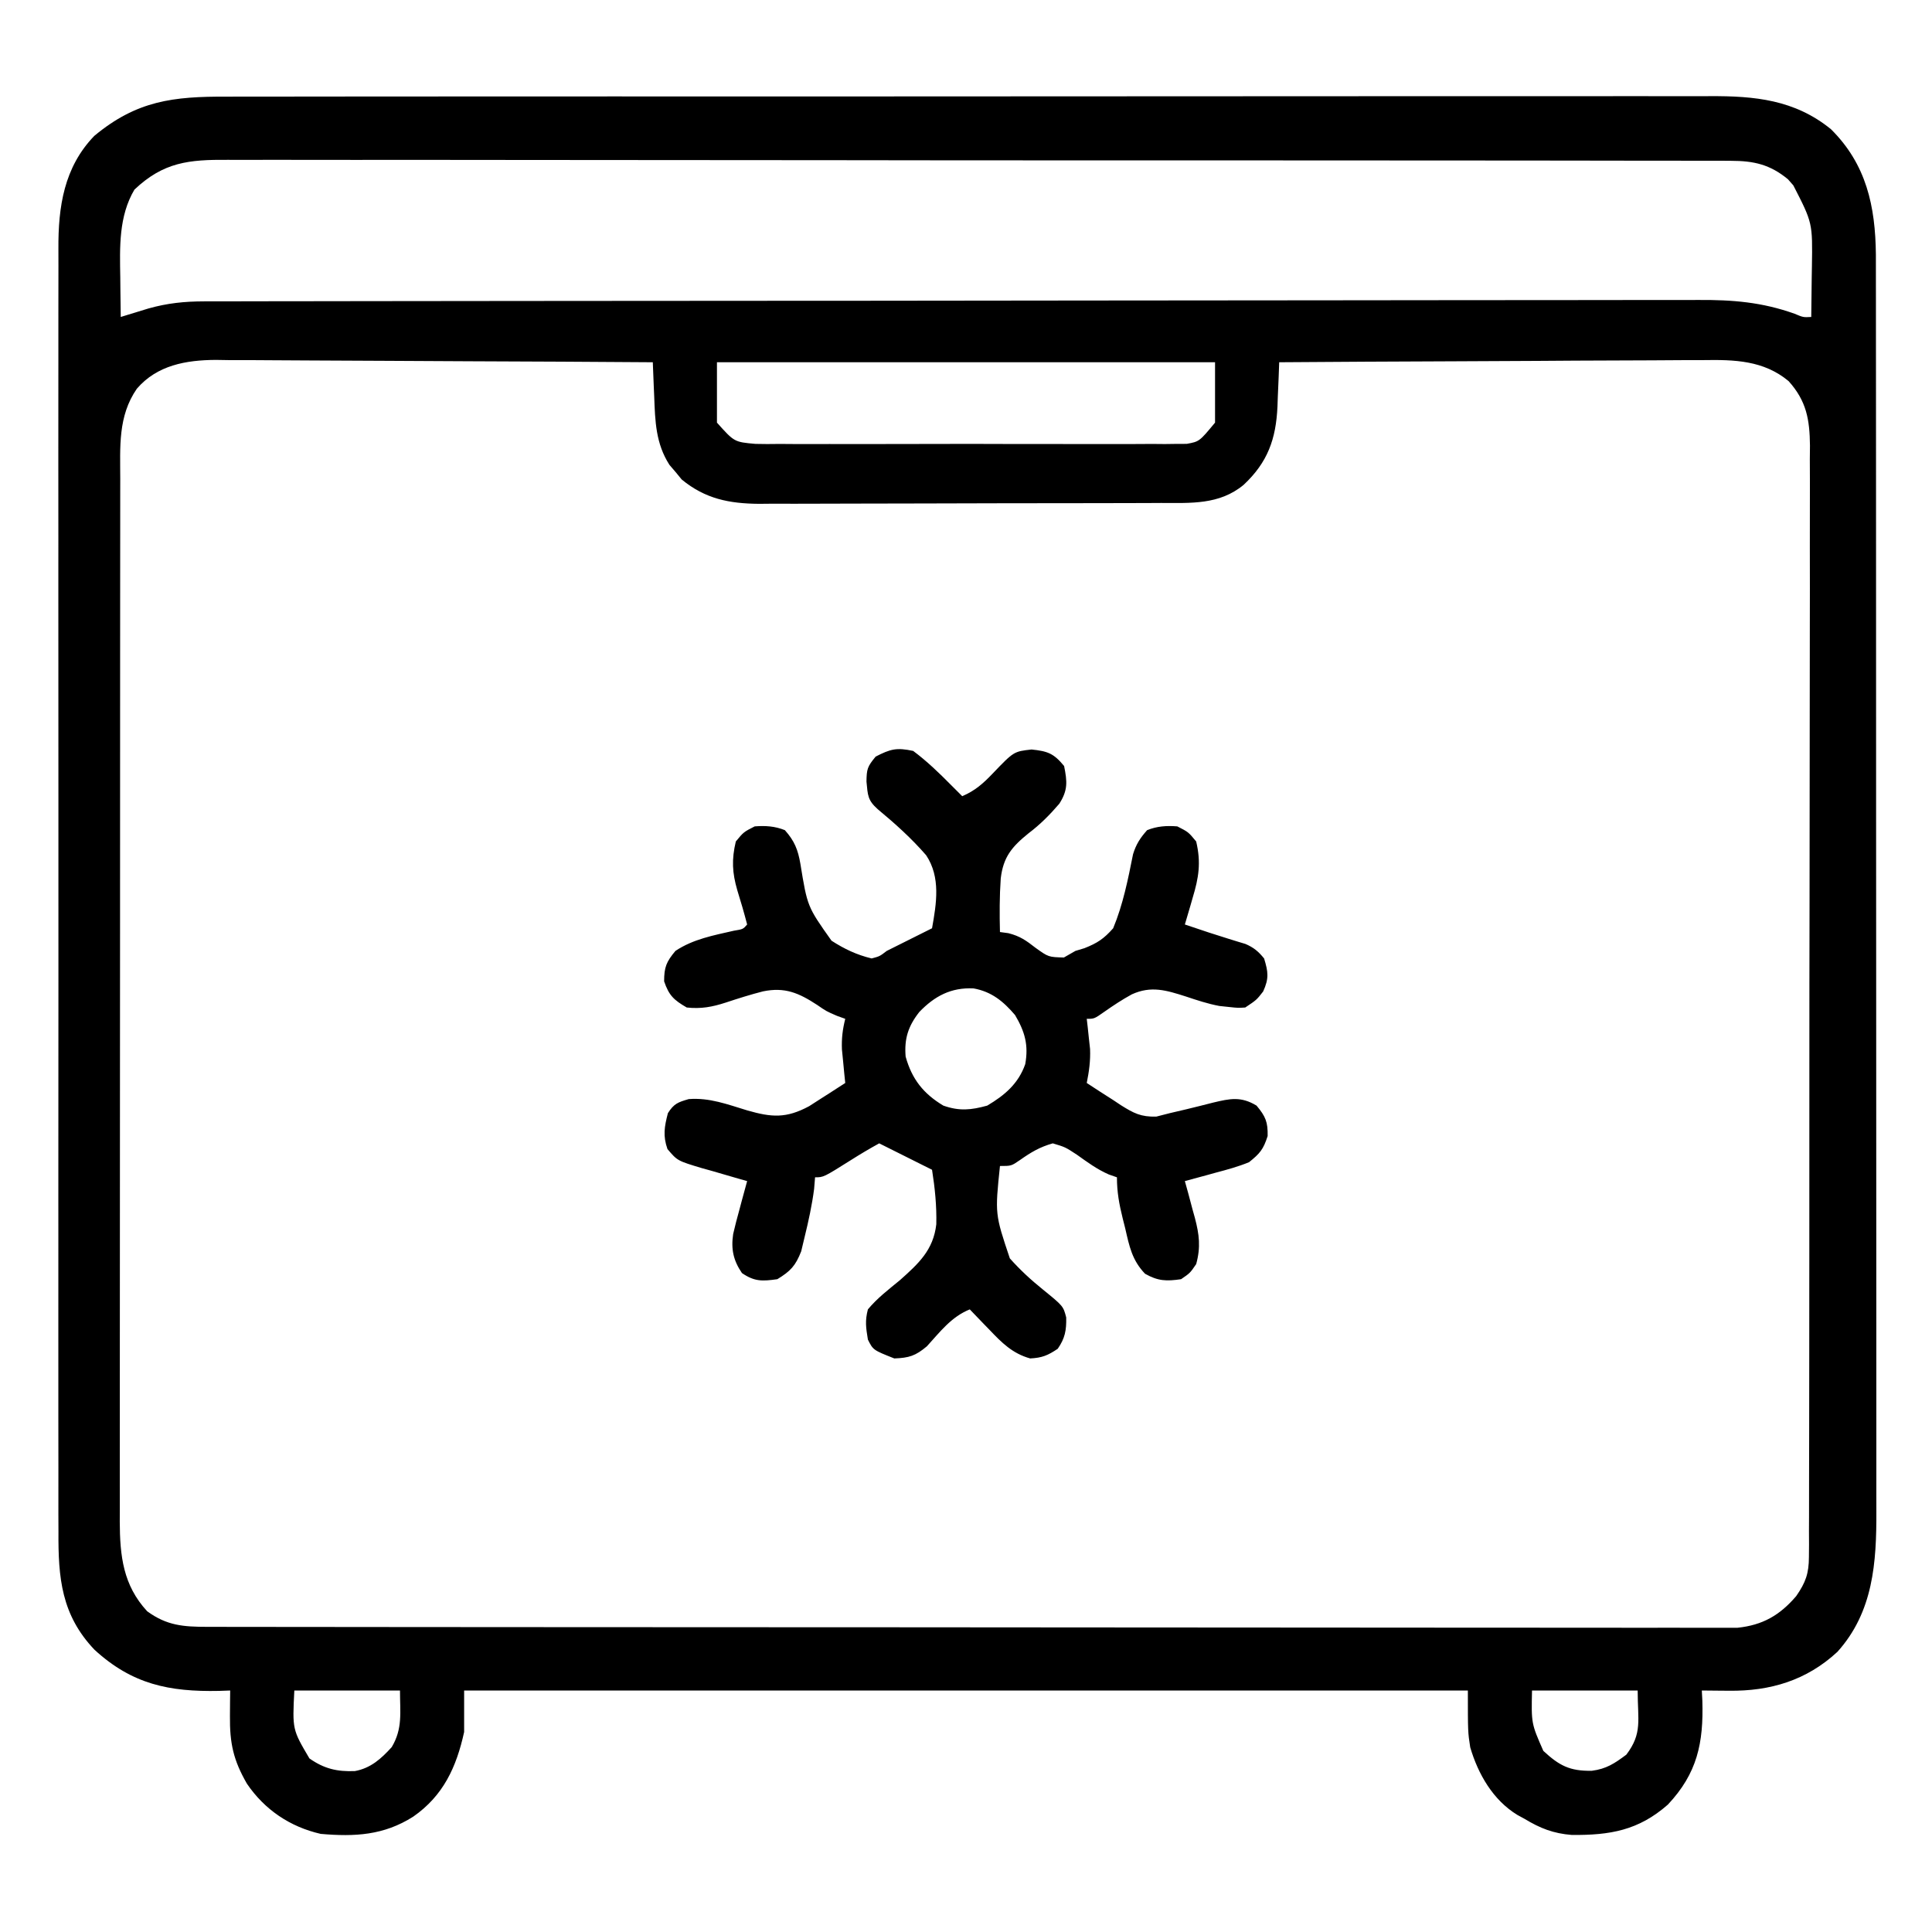
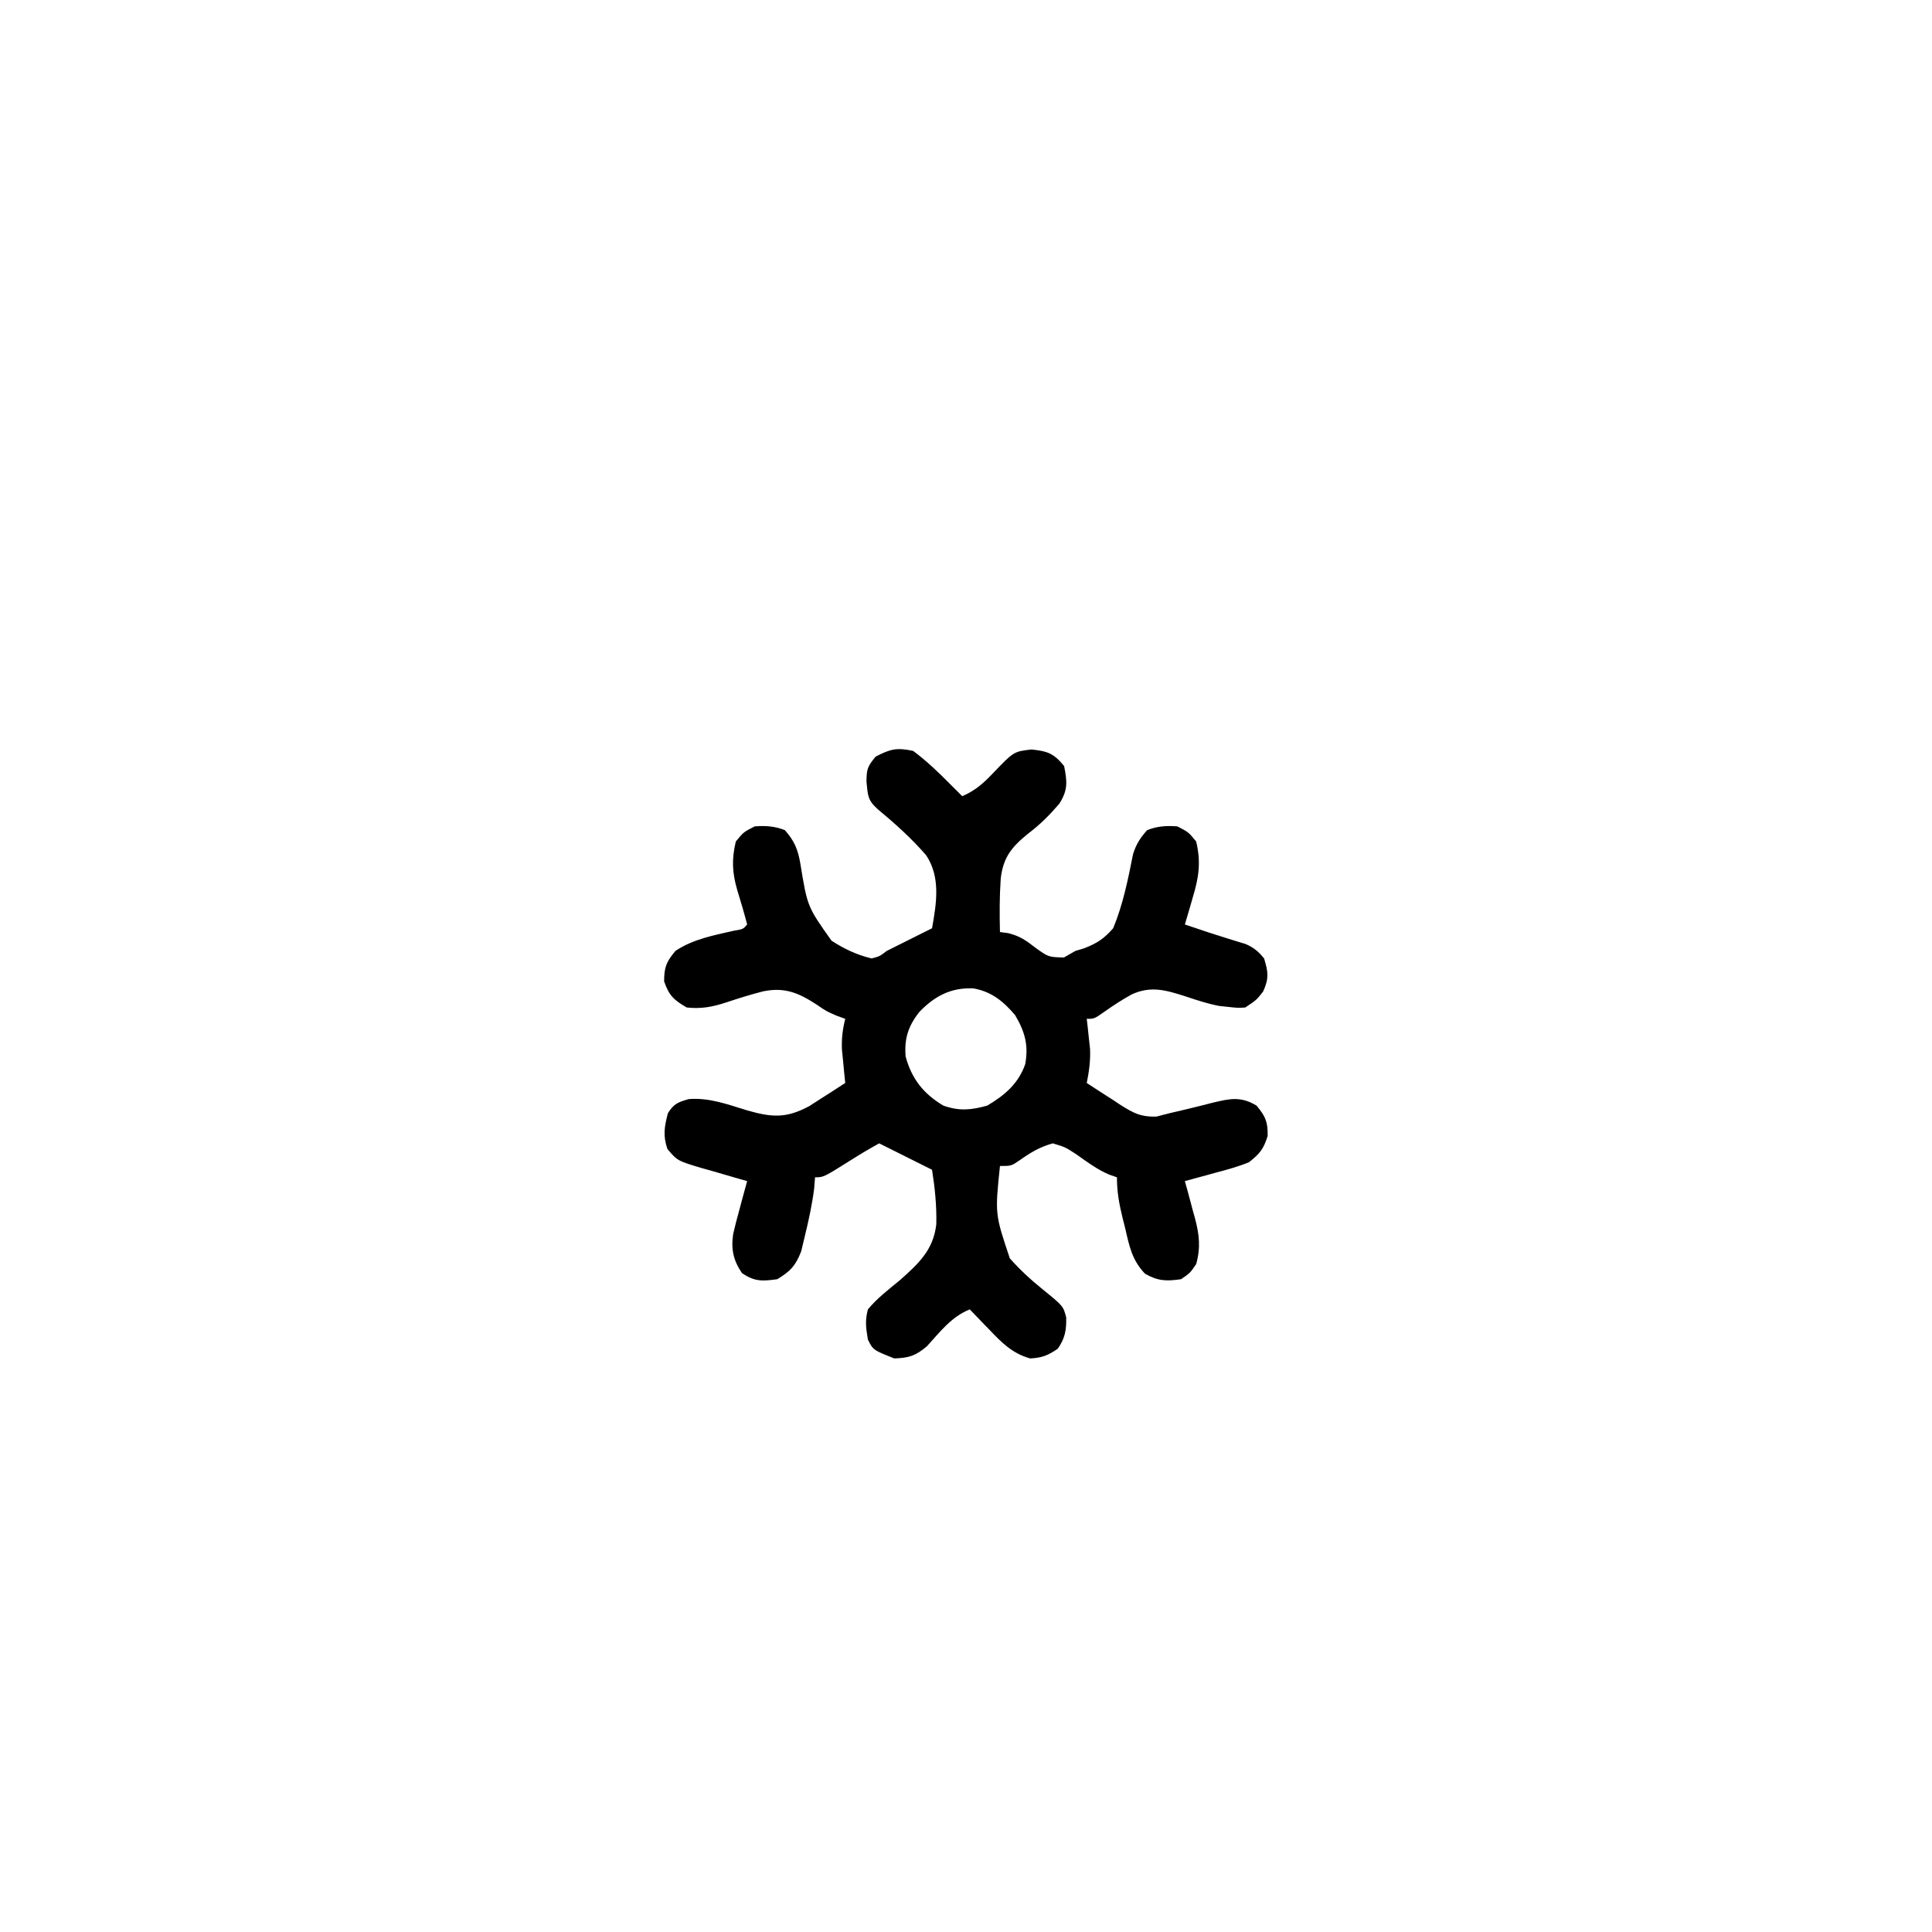
<svg xmlns="http://www.w3.org/2000/svg" width="512" height="512">
-   <path d="M0 0 C1.752 -0.004 3.504 -0.01 5.256 -0.016 C10.063 -0.031 14.869 -0.027 19.675 -0.019 C24.862 -0.014 30.049 -0.027 35.236 -0.037 C45.395 -0.054 55.553 -0.055 65.712 -0.05 C73.97 -0.046 82.228 -0.047 90.485 -0.053 C91.661 -0.053 92.836 -0.054 94.047 -0.055 C96.434 -0.057 98.822 -0.058 101.21 -0.06 C123.601 -0.073 145.993 -0.068 168.385 -0.056 C188.867 -0.046 209.348 -0.059 229.829 -0.083 C250.862 -0.108 271.895 -0.117 292.929 -0.111 C304.736 -0.107 316.543 -0.109 328.351 -0.127 C338.403 -0.142 348.455 -0.142 358.507 -0.125 C363.635 -0.116 368.762 -0.114 373.889 -0.13 C378.587 -0.143 383.284 -0.139 387.981 -0.119 C389.677 -0.116 391.373 -0.118 393.068 -0.129 C404.979 -0.197 415.599 0.818 425.196 8.626 C434.594 17.921 436.975 29.076 437.106 41.839 C437.113 44.439 437.114 47.039 437.111 49.639 C437.113 51.09 437.115 52.541 437.118 53.992 C437.124 57.966 437.124 61.94 437.123 65.914 C437.123 70.205 437.128 74.496 437.133 78.788 C437.141 87.19 437.144 95.592 437.144 103.994 C437.145 110.825 437.147 117.656 437.15 124.486 C437.159 143.862 437.164 163.238 437.163 182.614 C437.163 184.18 437.163 184.18 437.163 185.778 C437.163 186.823 437.163 187.868 437.163 188.945 C437.162 205.886 437.172 222.827 437.186 239.768 C437.2 257.171 437.207 274.575 437.206 291.978 C437.206 301.746 437.209 311.513 437.219 321.28 C437.228 329.596 437.231 337.911 437.224 346.227 C437.221 350.467 437.221 354.708 437.229 358.948 C437.237 362.835 437.236 366.721 437.227 370.608 C437.225 372.009 437.227 373.41 437.233 374.811 C437.284 388.459 436.444 401.54 426.915 412.138 C418.714 419.744 409.063 422.586 398.165 422.45 C397.472 422.446 396.779 422.441 396.065 422.437 C394.369 422.425 392.673 422.407 390.977 422.388 C391.024 423.282 391.07 424.177 391.118 425.099 C391.452 436.305 389.777 444.326 381.977 452.63 C374.18 459.483 366.631 460.753 356.524 460.669 C351.629 460.281 348.138 458.909 343.977 456.388 C343.353 456.049 342.73 455.71 342.087 455.36 C335.653 451.43 331.702 444.587 329.602 437.45 C328.977 433.388 328.977 433.388 328.977 422.388 C241.197 422.388 153.417 422.388 62.977 422.388 C62.977 426.018 62.977 429.648 62.977 433.388 C60.936 442.688 57.468 450.269 49.477 455.825 C41.694 460.774 33.994 461.174 24.977 460.388 C16.846 458.528 10.101 453.988 5.407 447.075 C1.815 440.835 0.848 436.383 0.915 429.138 C0.924 427.874 0.933 426.611 0.942 425.31 C0.954 424.345 0.965 423.381 0.977 422.388 C0.011 422.422 -0.956 422.457 -1.952 422.493 C-15.192 422.768 -25.012 420.75 -34.999 411.571 C-43.754 402.351 -44.612 392.552 -44.531 380.282 C-44.535 378.762 -44.542 377.243 -44.55 375.723 C-44.566 371.569 -44.558 367.416 -44.546 363.262 C-44.536 358.774 -44.55 354.286 -44.561 349.797 C-44.579 341.014 -44.575 332.23 -44.564 323.446 C-44.555 316.306 -44.554 309.166 -44.558 302.025 C-44.559 301.008 -44.559 299.991 -44.56 298.943 C-44.561 296.877 -44.562 294.811 -44.564 292.744 C-44.575 273.378 -44.562 254.012 -44.54 234.646 C-44.523 218.037 -44.526 201.428 -44.544 184.819 C-44.566 165.522 -44.574 146.224 -44.562 126.926 C-44.56 124.867 -44.559 122.809 -44.558 120.75 C-44.557 119.737 -44.557 118.724 -44.556 117.681 C-44.553 110.551 -44.558 103.421 -44.568 96.291 C-44.579 87.6 -44.576 78.909 -44.555 70.217 C-44.544 65.784 -44.54 61.352 -44.553 56.919 C-44.565 52.858 -44.559 48.797 -44.537 44.736 C-44.533 43.27 -44.535 41.805 -44.545 40.339 C-44.613 29.201 -43.07 18.709 -35.023 10.388 C-23.754 1.026 -14.065 -0.054 0 0 Z M-24.398 24.638 C-28.591 31.734 -28.285 39.94 -28.148 47.95 C-28.139 48.959 -28.13 49.968 -28.12 51.007 C-28.097 53.467 -28.064 55.927 -28.023 58.388 C-27.359 58.183 -26.695 57.978 -26.011 57.767 C-25.128 57.497 -24.245 57.228 -23.335 56.95 C-22.465 56.683 -21.595 56.417 -20.698 56.142 C-15.673 54.726 -11.15 54.261 -5.916 54.253 C-5.208 54.251 -4.5 54.249 -3.771 54.246 C-1.394 54.24 0.983 54.24 3.36 54.241 C5.079 54.237 6.798 54.233 8.518 54.229 C13.247 54.219 17.977 54.216 22.706 54.213 C27.805 54.209 32.904 54.199 38.003 54.191 C50.32 54.171 62.637 54.161 74.954 54.152 C80.755 54.148 86.556 54.142 92.358 54.137 C111.644 54.12 130.93 54.106 150.216 54.098 C155.22 54.096 160.225 54.094 165.229 54.093 C167.095 54.092 167.095 54.092 168.999 54.091 C189.146 54.083 209.293 54.057 229.44 54.025 C250.127 53.992 270.814 53.974 291.502 53.971 C303.116 53.968 314.73 53.96 326.344 53.934 C336.235 53.912 346.127 53.904 356.018 53.914 C361.063 53.919 366.107 53.917 371.152 53.897 C375.776 53.88 380.4 53.881 385.024 53.896 C386.691 53.899 388.358 53.894 390.025 53.882 C399.09 53.822 406.94 54.452 415.55 57.53 C417.863 58.499 417.863 58.499 419.977 58.388 C420.036 54.909 420.071 51.43 420.102 47.95 C420.119 46.976 420.136 46.002 420.153 44.999 C420.334 33.46 420.334 33.46 415.227 23.513 C414.758 22.979 414.289 22.445 413.805 21.895 C409.048 17.972 404.774 17.012 398.702 17.005 C397.632 16.997 397.632 16.997 396.54 16.99 C394.148 16.977 391.757 16.985 389.365 16.993 C387.633 16.988 385.901 16.982 384.169 16.975 C379.409 16.958 374.65 16.961 369.89 16.966 C364.757 16.969 359.624 16.954 354.491 16.942 C344.435 16.921 334.378 16.916 324.322 16.918 C316.149 16.92 307.976 16.916 299.803 16.908 C297.45 16.906 295.097 16.904 292.744 16.902 C290.988 16.9 290.988 16.9 289.196 16.899 C267.041 16.88 244.886 16.881 222.731 16.888 C202.458 16.893 182.185 16.873 161.911 16.84 C141.101 16.806 120.29 16.791 99.48 16.795 C87.794 16.797 76.108 16.792 64.422 16.767 C54.474 16.746 44.525 16.743 34.577 16.762 C29.5 16.771 24.424 16.772 19.348 16.751 C14.7 16.733 10.054 16.737 5.406 16.76 C3.725 16.764 2.044 16.76 0.363 16.746 C-9.938 16.669 -16.68 17.326 -24.398 24.638 Z M-23.761 77.407 C-28.793 84.694 -28.168 92.805 -28.156 101.331 C-28.159 102.543 -28.161 103.755 -28.163 105.004 C-28.168 108.362 -28.169 111.719 -28.168 115.076 C-28.168 118.7 -28.173 122.324 -28.178 125.947 C-28.186 133.044 -28.189 140.141 -28.19 147.237 C-28.19 153.006 -28.192 158.775 -28.195 164.543 C-28.204 180.903 -28.209 197.262 -28.208 213.621 C-28.208 214.503 -28.208 215.385 -28.208 216.293 C-28.208 217.176 -28.208 218.058 -28.208 218.968 C-28.207 233.276 -28.217 247.584 -28.231 261.891 C-28.245 276.586 -28.252 291.281 -28.252 305.976 C-28.251 314.225 -28.254 322.473 -28.265 330.722 C-28.274 337.744 -28.276 344.767 -28.269 351.789 C-28.266 355.371 -28.266 358.953 -28.275 362.534 C-28.284 366.42 -28.278 370.305 -28.27 374.191 C-28.275 375.319 -28.28 376.447 -28.285 377.61 C-28.245 386.715 -27.415 394.462 -21.023 401.388 C-15.806 405.205 -11.414 405.513 -5.053 405.519 C-4.348 405.521 -3.643 405.523 -2.917 405.525 C-0.543 405.531 1.83 405.53 4.204 405.528 C5.919 405.531 7.633 405.534 9.347 405.537 C14.068 405.545 18.788 405.547 23.509 405.548 C28.596 405.55 33.684 405.557 38.771 405.564 C49.899 405.577 61.027 405.583 72.155 405.588 C79.101 405.591 86.046 405.595 92.992 405.599 C112.215 405.612 131.439 405.622 150.662 405.625 C151.893 405.625 153.123 405.626 154.391 405.626 C155.625 405.626 156.859 405.626 158.13 405.627 C160.629 405.627 163.129 405.627 165.629 405.628 C167.489 405.628 167.489 405.628 169.387 405.629 C189.486 405.633 209.585 405.65 229.685 405.673 C250.311 405.697 270.937 405.709 291.564 405.711 C303.148 405.712 314.733 405.717 326.318 405.735 C336.181 405.751 346.044 405.756 355.908 405.748 C360.941 405.744 365.975 405.745 371.009 405.759 C375.616 405.771 380.223 405.77 384.83 405.758 C386.498 405.756 388.165 405.759 389.833 405.768 C392.099 405.779 394.364 405.772 396.63 405.76 C397.889 405.76 399.148 405.761 400.445 405.761 C407.076 405.06 411.598 402.497 415.977 397.388 C418.493 393.769 419.353 391.368 419.36 386.969 C419.37 385.888 419.379 384.806 419.388 383.692 C419.383 382.51 419.377 381.328 419.372 380.109 C419.381 378.219 419.381 378.219 419.39 376.29 C419.407 372.793 419.404 369.297 419.399 365.801 C419.396 362.029 419.411 358.257 419.423 354.486 C419.444 347.097 419.449 339.708 419.447 332.319 C419.445 326.313 419.449 320.307 419.457 314.301 C419.459 312.571 419.461 310.841 419.463 309.111 C419.464 308.25 419.465 307.39 419.466 306.503 C419.485 290.217 419.484 273.931 419.477 257.646 C419.472 242.749 419.492 227.853 419.526 212.956 C419.559 197.66 419.574 182.364 419.57 167.068 C419.568 158.481 419.573 149.894 419.598 141.306 C419.619 133.995 419.622 126.683 419.603 119.372 C419.594 115.642 419.593 111.913 419.614 108.183 C419.636 104.137 419.619 100.093 419.599 96.047 C419.611 94.871 419.624 93.696 419.637 92.485 C419.561 85.541 418.711 80.656 413.977 75.388 C407.343 69.875 399.628 69.689 391.367 69.82 C389.536 69.819 389.536 69.819 387.669 69.818 C384.352 69.821 381.038 69.846 377.722 69.881 C374.246 69.912 370.769 69.915 367.292 69.921 C360.723 69.936 354.154 69.977 347.584 70.028 C340.099 70.084 332.614 70.111 325.129 70.136 C309.745 70.188 294.361 70.276 278.977 70.388 C278.93 71.692 278.882 72.996 278.833 74.34 C278.759 76.068 278.685 77.796 278.61 79.524 C278.58 80.382 278.55 81.239 278.52 82.123 C278.127 90.734 275.934 96.919 269.54 102.888 C263.13 108.201 255.57 107.684 247.689 107.678 C245.837 107.688 245.837 107.688 243.947 107.699 C240.571 107.714 237.195 107.721 233.818 107.722 C231.705 107.724 229.592 107.728 227.479 107.733 C220.097 107.752 212.714 107.76 205.332 107.758 C198.467 107.757 191.603 107.778 184.739 107.81 C178.832 107.836 172.924 107.847 167.016 107.845 C163.494 107.845 159.973 107.85 156.451 107.872 C152.518 107.895 148.586 107.886 144.654 107.874 C143.499 107.885 142.344 107.896 141.154 107.908 C133.229 107.846 126.859 106.589 120.637 101.458 C120.11 100.816 119.583 100.174 119.04 99.513 C118.495 98.876 117.949 98.239 117.387 97.583 C113.755 91.928 113.588 86.024 113.352 79.513 C113.314 78.634 113.275 77.754 113.235 76.849 C113.142 74.695 113.058 72.542 112.977 70.388 C96.852 70.271 80.727 70.183 64.602 70.129 C57.113 70.103 49.625 70.068 42.137 70.01 C35.607 69.96 29.078 69.928 22.547 69.917 C19.093 69.911 15.639 69.896 12.184 69.859 C8.318 69.818 4.453 69.818 0.587 69.82 C-1.112 69.793 -1.112 69.793 -2.846 69.766 C-10.718 69.816 -18.374 71.148 -23.761 77.407 Z M129.977 70.388 C129.977 75.668 129.977 80.948 129.977 86.388 C134.573 91.526 134.573 91.526 140.177 92.023 C141.203 92.037 142.229 92.051 143.286 92.065 C144.401 92.055 145.516 92.045 146.665 92.035 C148.439 92.048 148.439 92.048 150.249 92.061 C153.484 92.079 156.719 92.075 159.955 92.059 C163.345 92.047 166.735 92.058 170.126 92.066 C175.819 92.075 181.511 92.063 187.204 92.04 C193.78 92.012 200.356 92.021 206.932 92.049 C212.584 92.071 218.236 92.075 223.888 92.061 C227.261 92.054 230.634 92.053 234.008 92.069 C237.769 92.082 241.529 92.063 245.29 92.035 C246.405 92.045 247.52 92.055 248.669 92.065 C250.208 92.044 250.208 92.044 251.778 92.023 C252.667 92.021 253.555 92.019 254.471 92.017 C257.816 91.405 257.816 91.405 261.977 86.388 C261.977 81.108 261.977 75.828 261.977 70.388 C218.417 70.388 174.857 70.388 129.977 70.388 Z M17.977 422.388 C17.456 432.726 17.456 432.726 21.977 440.388 C25.871 443.131 29.344 443.931 34.02 443.743 C38.218 442.981 41.006 440.46 43.79 437.388 C46.731 432.434 45.977 428.3 45.977 422.388 C36.737 422.388 27.497 422.388 17.977 422.388 Z M345.977 422.388 C345.787 431.127 345.787 431.127 348.977 438.388 C353.206 442.307 355.976 443.761 361.813 443.665 C365.686 443.169 367.833 441.731 370.977 439.388 C375.277 433.701 373.977 430.296 373.977 422.388 C364.737 422.388 355.497 422.388 345.977 422.388 Z " fill="#000000" transform="translate(60.023,25.612)" />
  <path d="M0 0 C3.633 2.71 6.818 5.779 10 9 C10.889 9.888 10.889 9.888 11.797 10.793 C12.392 11.39 12.392 11.39 13 12 C16.395 10.542 18.523 8.662 21.062 6 C26.667 0.148 26.667 0.148 31.375 -0.375 C35.679 0.07 37.245 0.661 40 4 C40.83 8.15 41.025 10.391 38.738 13.98 C36.219 16.923 33.664 19.499 30.566 21.836 C26.158 25.405 23.877 28.109 23.207 33.797 C22.877 38.539 22.879 43.25 23 48 C23.733 48.099 24.467 48.199 25.223 48.301 C28.314 49.079 29.94 50.242 32.438 52.188 C35.852 54.633 35.852 54.633 39.938 54.75 C40.948 54.172 41.959 53.595 43 53 C43.785 52.763 44.57 52.526 45.379 52.281 C48.815 50.929 50.523 49.795 53 47 C55.61 40.738 56.945 34.011 58.267 27.378 C59.087 24.718 60.16 23.075 62 21 C64.654 19.934 67.158 19.778 70 20 C72.938 21.5 72.938 21.5 75 24 C76.327 29.591 75.682 33.597 74.062 38.938 C73.867 39.621 73.672 40.305 73.471 41.01 C72.993 42.677 72.498 44.339 72 46 C72.545 46.182 73.091 46.364 73.652 46.551 C75.239 47.08 76.825 47.611 78.41 48.145 C80.099 48.702 81.795 49.242 83.496 49.762 C84.281 50.005 85.066 50.249 85.875 50.5 C86.594 50.717 87.314 50.933 88.055 51.156 C90.281 52.122 91.468 53.127 93 55 C94.094 58.596 94.32 60.297 92.75 63.75 C91 66 91 66 88 68 C86.082 68.117 86.082 68.117 83.812 67.875 C82.484 67.734 82.484 67.734 81.129 67.59 C78.062 67.012 75.242 66.077 72.288 65.087 C67.102 63.434 63.079 62.169 57.93 64.52 C55.406 65.901 53.047 67.454 50.695 69.109 C48 71 48 71 46 71 C46.084 71.724 46.168 72.449 46.254 73.195 C46.407 74.646 46.407 74.646 46.562 76.125 C46.719 77.552 46.719 77.552 46.879 79.008 C47.006 82.155 46.617 84.919 46 88 C48.341 89.546 50.694 91.06 53.062 92.562 C53.719 93 54.376 93.438 55.053 93.889 C58.455 96.017 60.33 97.017 64.426 96.914 C65.605 96.612 66.785 96.311 68 96 C69.481 95.651 70.963 95.304 72.445 94.957 C74.802 94.385 77.156 93.805 79.504 93.197 C83.947 92.137 86.886 91.499 91 94 C93.382 96.859 94.014 98.325 93.938 102.062 C92.811 105.592 91.894 106.688 89 109 C86.148 110.17 83.228 110.965 80.25 111.75 C79.457 111.97 78.664 112.191 77.848 112.418 C75.902 112.957 73.951 113.48 72 114 C72.451 115.628 72.451 115.628 72.91 117.289 C73.295 118.734 73.679 120.18 74.062 121.625 C74.361 122.694 74.361 122.694 74.666 123.785 C75.818 128.189 76.239 131.499 75 136 C73.375 138.375 73.375 138.375 71 140 C67.106 140.566 64.899 140.507 61.453 138.562 C57.991 134.946 57.29 131.294 56.188 126.5 C55.972 125.645 55.756 124.791 55.533 123.91 C54.596 120.097 54 116.964 54 113 C52.937 112.629 52.937 112.629 51.852 112.25 C48.676 110.858 46.197 109.008 43.375 107 C40.314 104.995 40.314 104.995 37 104 C33.545 104.973 31.2 106.377 28.277 108.441 C26 110 26 110 23 110 C21.676 122.736 21.676 122.736 25.618 134.483 C28.324 137.523 31.19 140.173 34.359 142.723 C39.772 147.125 39.772 147.125 40.555 150.134 C40.628 153.526 40.252 155.636 38.312 158.438 C35.705 160.2 34.143 160.847 31 161 C26.293 159.687 23.467 156.825 20.188 153.375 C19.434 152.602 19.434 152.602 18.666 151.812 C17.437 150.548 16.218 149.275 15 148 C10.089 149.98 7.136 153.958 3.633 157.785 C0.616 160.323 -1.097 160.852 -5 161 C-10.612 158.776 -10.612 158.776 -12 156 C-12.521 152.807 -12.79 151.052 -12 148 C-9.52 145.014 -6.492 142.708 -3.5 140.25 C1.457 135.837 5.346 132.266 6.129 125.449 C6.246 120.558 5.764 115.827 5 111 C4.157 110.578 3.314 110.157 2.445 109.723 C-1.37 107.815 -5.185 105.908 -9 104 C-11.571 105.412 -14.027 106.868 -16.5 108.438 C-23.754 113 -23.754 113 -26 113 C-26.082 114.011 -26.165 115.021 -26.25 116.062 C-26.805 120.355 -27.723 124.549 -28.75 128.75 C-29.054 130.024 -29.358 131.297 -29.672 132.609 C-31.181 136.462 -32.5 137.861 -36 140 C-39.972 140.558 -42.032 140.662 -45.375 138.375 C-47.647 135.055 -48.307 132.042 -47.701 128.014 C-47.211 125.865 -46.656 123.748 -46.062 121.625 C-45.867 120.889 -45.672 120.153 -45.471 119.395 C-44.991 117.593 -44.497 115.796 -44 114 C-44.56 113.844 -45.12 113.689 -45.697 113.529 C-48.241 112.809 -50.776 112.061 -53.312 111.312 C-54.194 111.068 -55.075 110.824 -55.982 110.572 C-62.468 108.624 -62.468 108.624 -65.113 105.52 C-66.356 101.988 -65.931 99.591 -65 96 C-63.41 93.489 -62.334 93.096 -59.48 92.273 C-53.983 91.842 -49.209 93.679 -43.988 95.262 C-37.546 97.116 -33.676 97.441 -27.57 94.152 C-26.416 93.424 -25.267 92.686 -24.125 91.938 C-23.532 91.56 -22.939 91.183 -22.328 90.795 C-20.88 89.872 -19.439 88.937 -18 88 C-18.084 87.192 -18.168 86.384 -18.254 85.551 C-18.407 83.948 -18.407 83.948 -18.562 82.312 C-18.719 80.729 -18.719 80.729 -18.879 79.113 C-18.993 76.186 -18.708 73.829 -18 71 C-18.719 70.741 -19.439 70.482 -20.18 70.215 C-23 69 -23 69 -25.445 67.316 C-30.327 64.122 -34.011 62.54 -39.797 63.723 C-43.141 64.576 -46.404 65.612 -49.68 66.695 C-53.24 67.856 -56.223 68.408 -60 68 C-63.416 66.026 -64.723 64.815 -66 61.062 C-66 57.309 -65.405 55.871 -63 53 C-58.303 49.869 -52.945 48.891 -47.512 47.648 C-45.077 47.247 -45.077 47.247 -44 46 C-44.794 42.937 -45.674 39.918 -46.617 36.898 C-47.954 32.282 -48.139 28.782 -47 24 C-44.938 21.5 -44.938 21.5 -42 20 C-39.158 19.778 -36.654 19.934 -34 21 C-31.443 23.875 -30.535 26.16 -29.887 29.922 C-28.041 41.266 -28.041 41.266 -21.637 50.297 C-18.214 52.501 -14.962 54.045 -11 55 C-8.876 54.434 -8.876 54.434 -7 53 C-3 51 1 49 5 47 C6.174 40.413 7.327 33.509 3.446 27.657 C-0.45 23.159 -4.842 19.221 -9.418 15.426 C-12.066 13.039 -12.019 11.806 -12.375 8.125 C-12.321 4.807 -12.157 4.19 -9.938 1.5 C-5.989 -0.516 -4.399 -0.938 0 0 Z M1.625 69.188 C-1.317 72.934 -2.385 76.245 -2 81 C-0.352 86.973 2.73 90.855 8 94 C12.237 95.49 15.317 95.188 19.625 94 C24.244 91.263 27.874 88.201 29.699 83.012 C30.606 77.992 29.624 74.427 27 70 C23.895 66.363 20.782 63.801 16 62.938 C10.05 62.65 5.684 64.964 1.625 69.188 Z " fill="#000000" transform="translate(242,199)" />
</svg>